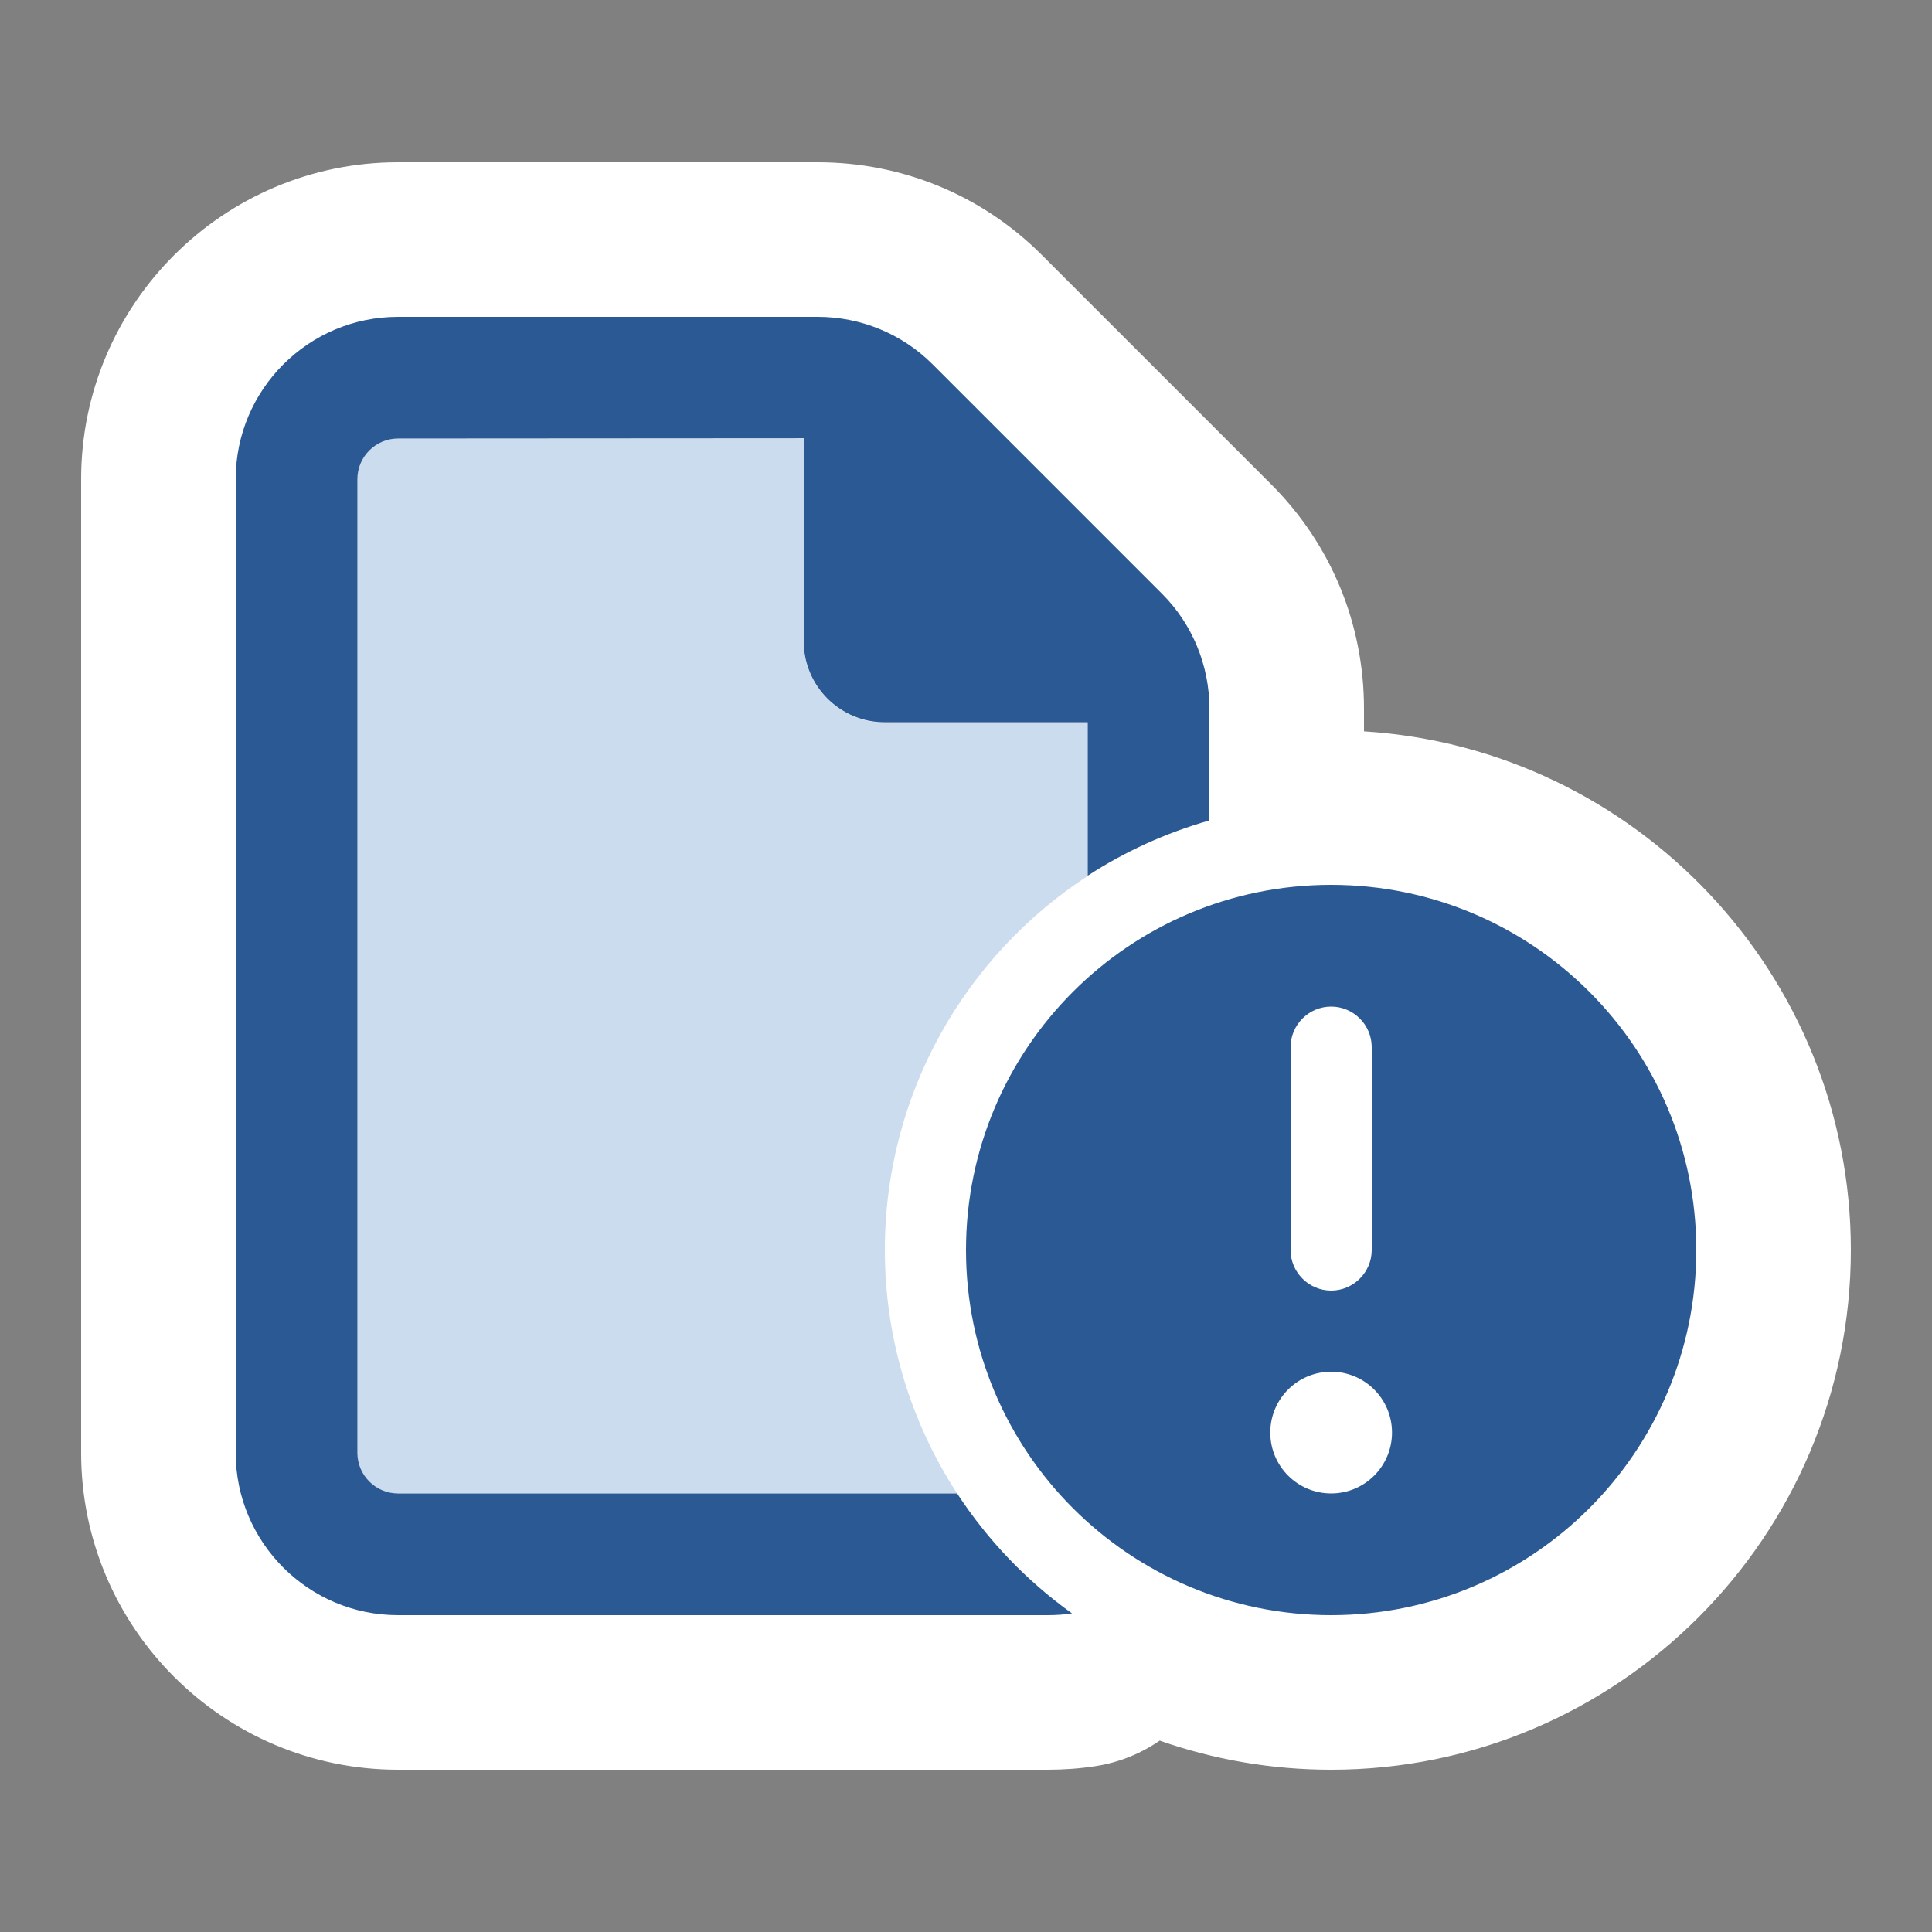
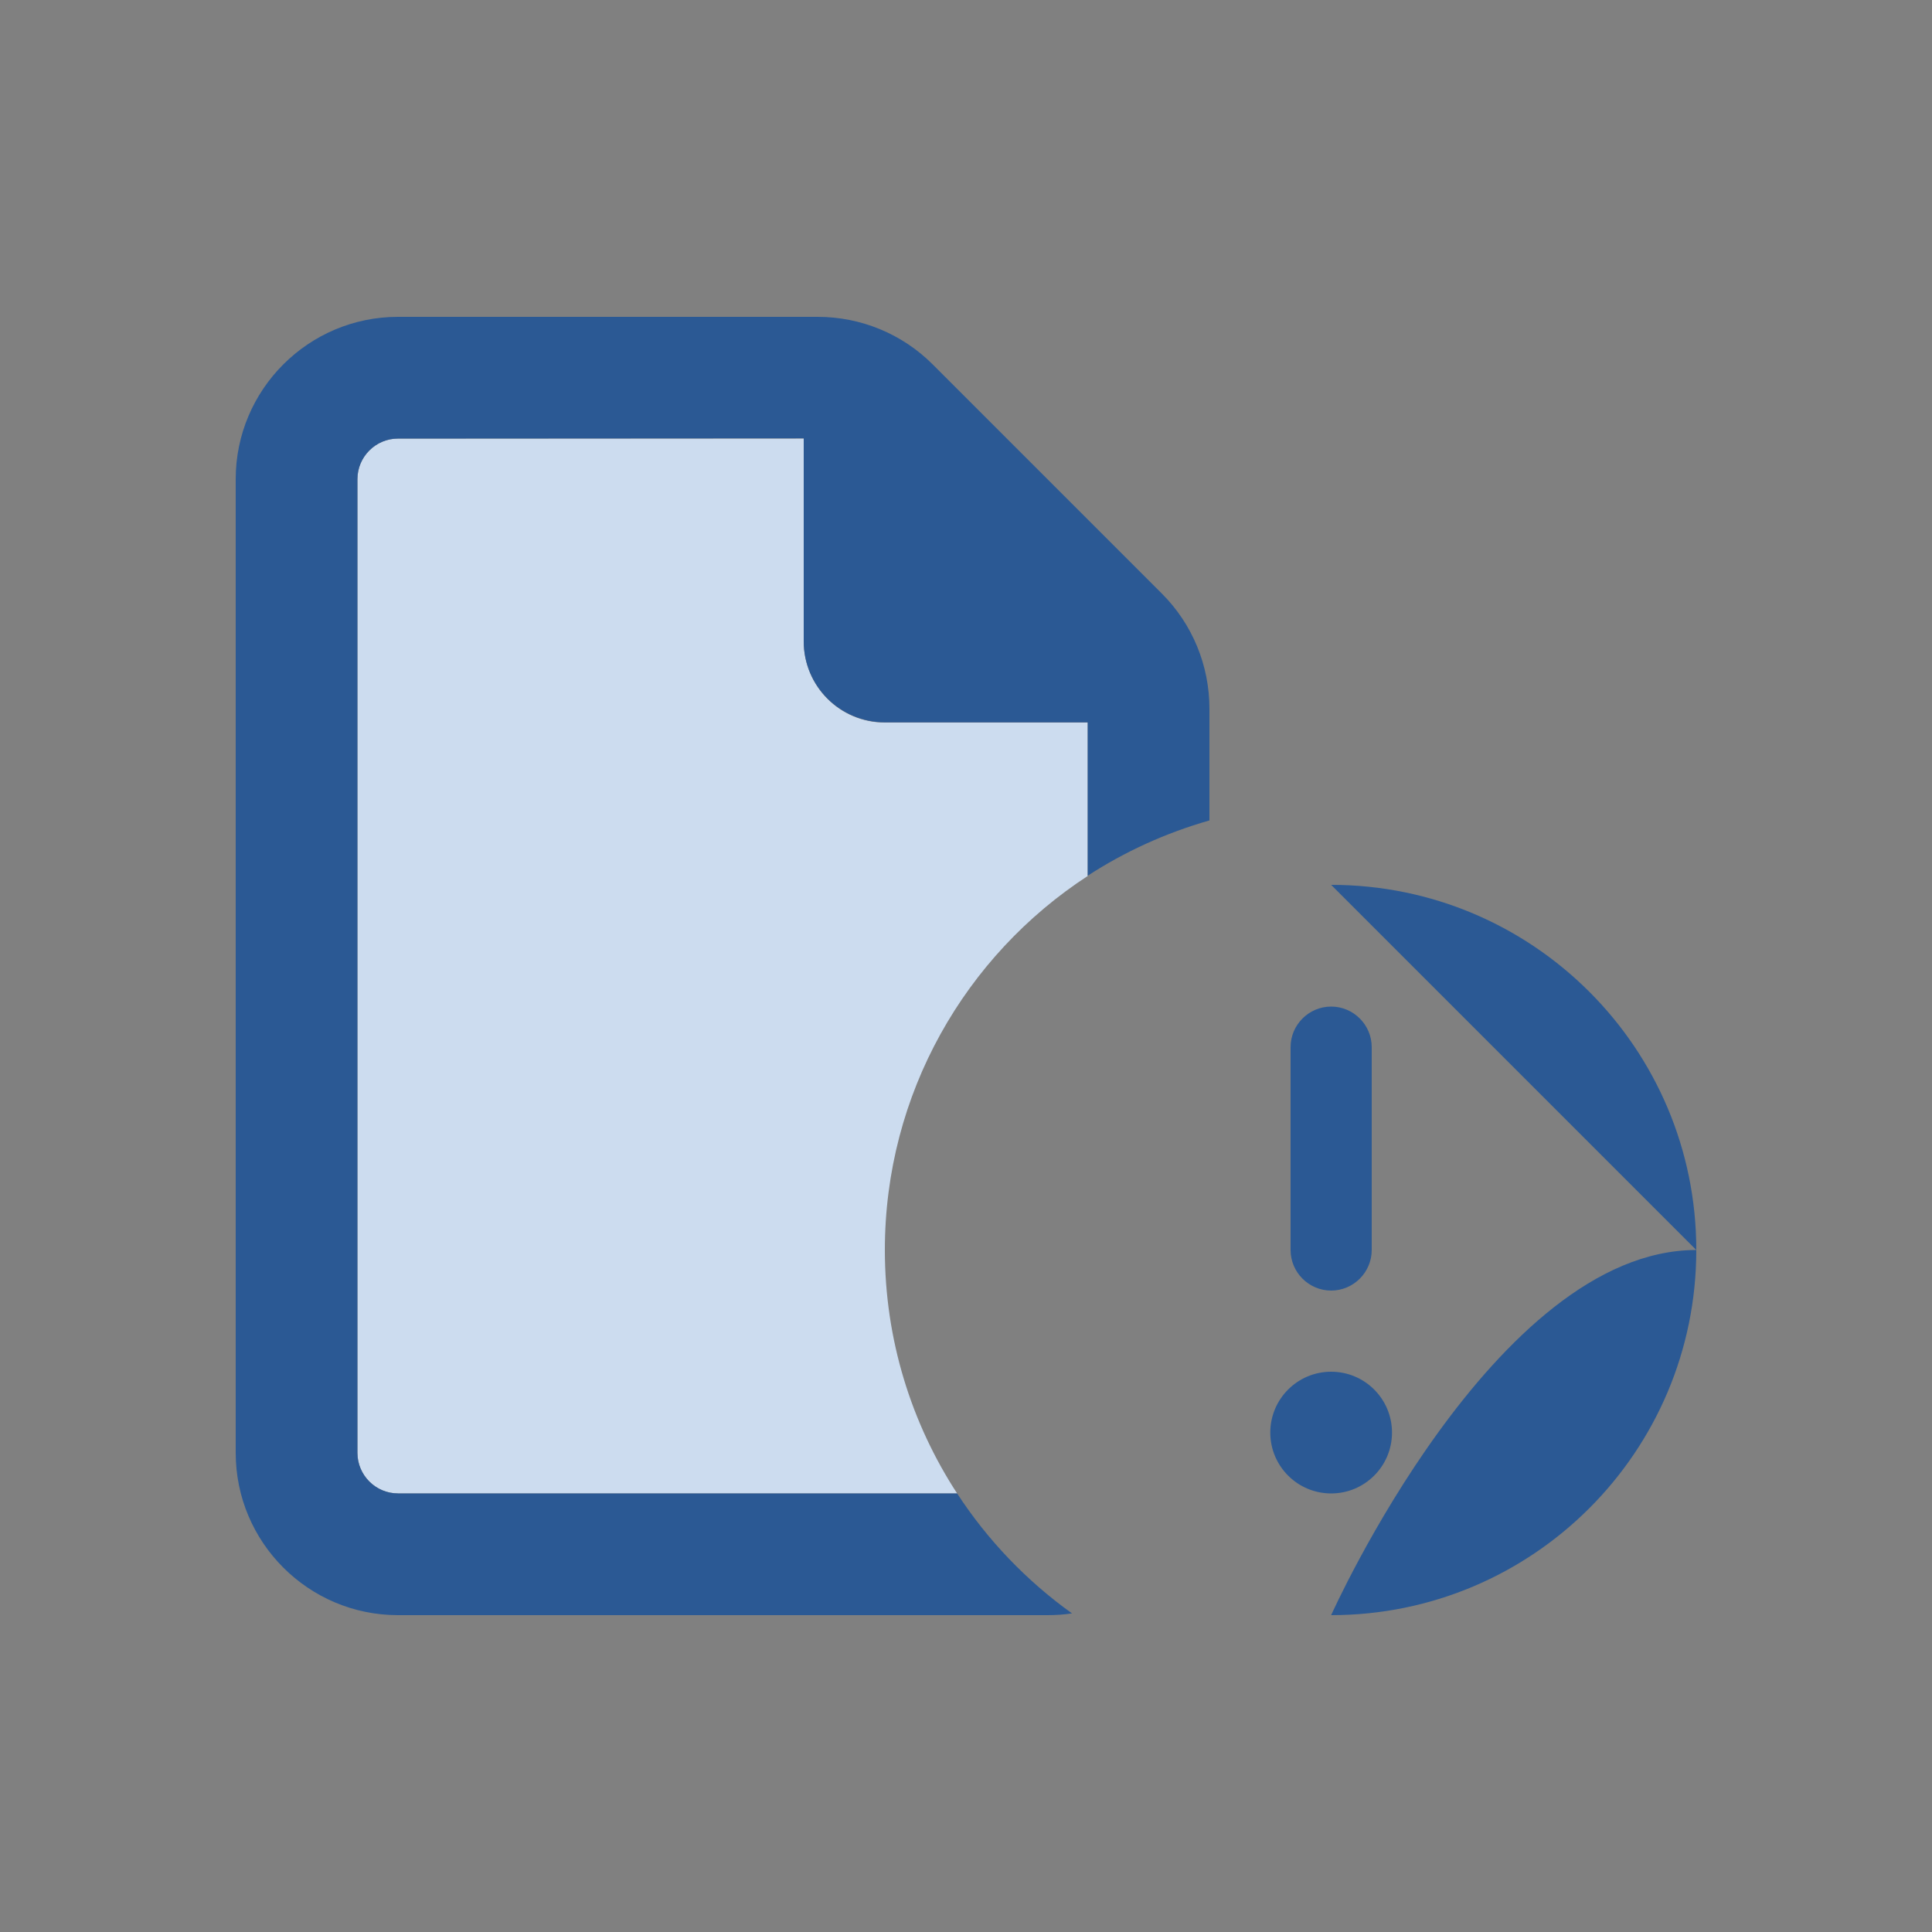
<svg xmlns="http://www.w3.org/2000/svg" id="Layer_2" viewBox="0 0 350 350">
  <rect x="0" y="0" width="350" height="350" fill="#808080" stroke="none" />
  <defs>
    <style>.cls-1{fill:#2b5994;}.cls-2{fill:#fff;}.cls-3{fill:none;}.cls-4{isolation:isolate;}.cls-5{fill:#ccdcef;}</style>
  </defs>
  <g id="sr-asset">
    <g id="ind-i-digital-asset">
-       <path id="bg" class="cls-2" d="M247.1,132.493v-4.12c0-15.359-5.963-29.78-16.791-40.608l-41.574-41.574c-10.827-10.828-25.249-16.791-40.608-16.791h-76.027c-31.65,0-57.4,25.749-57.4,57.4v176.4c0,31.651,25.75,57.4,57.4,57.4h117.646c3.076,0,5.948-.215,8.778-.657,4.244-.663,8.175-2.273,11.568-4.613,9.729,3.41,20.18,5.27,31.058,5.27,51.915,0,94.15-42.236,94.15-94.15,0-49.916-39.047-90.876-88.2-93.957Z" />
      <g id="icon">
        <g class="cls-4">
          <path class="cls-5" d="M64.75,86.8c0-4.043,3.308-7.35,7.35-7.35h73.5v36.75c0,8.131,6.569,14.7,14.7,14.7h36.75v27.792c-22.142,14.424-36.75,39.414-36.75,67.758,0,16.262,4.823,31.421,13.092,44.1h-101.292c-4.043,0-7.35-3.308-7.35-7.35V86.8Z" />
        </g>
-         <path class="cls-1" d="M241.15,182.35c-4.043,0-7.35,3.308-7.35,7.35v36.75c0,4.043,3.308,7.35,7.35,7.35s7.35-3.308,7.35-7.35v-36.75c0-4.043-3.308-7.35-7.35-7.35ZM241.15,270.55c6.089,0,11.025-4.936,11.025-11.025s-4.936-11.025-11.025-11.025-11.025,4.936-11.025,11.025,4.936,11.025,11.025,11.025h0ZM241.15,160.3c36.534,0,66.15,29.616,66.15,66.15s-29.616,66.15-66.15,66.15h0c-36.534,0-66.15-29.616-66.15-66.15s29.616-66.15,66.15-66.15h0ZM72.1,270.55h101.292c5.513,8.453,12.587,15.848,20.81,21.728-1.47.23-2.94.322-4.456.322h-117.646c-16.216,0-29.4-13.184-29.4-29.4V86.8c0-16.216,13.184-29.4,29.4-29.4h76.027c7.809,0,15.297,3.078,20.81,8.59l41.573,41.573c5.513,5.513,8.59,13,8.59,20.81v20.258c-7.901,2.251-15.343,5.65-22.05,10.014v-27.792h-36.75c-8.131,0-14.7-6.569-14.7-14.7v-36.75l-73.5.046c-4.043,0-7.35,3.308-7.35,7.35v176.4c0,4.043,3.308,7.35,7.35,7.35Z" />
+         <path class="cls-1" d="M241.15,182.35c-4.043,0-7.35,3.308-7.35,7.35v36.75c0,4.043,3.308,7.35,7.35,7.35s7.35-3.308,7.35-7.35v-36.75c0-4.043-3.308-7.35-7.35-7.35ZM241.15,270.55c6.089,0,11.025-4.936,11.025-11.025s-4.936-11.025-11.025-11.025-11.025,4.936-11.025,11.025,4.936,11.025,11.025,11.025h0ZM241.15,160.3c36.534,0,66.15,29.616,66.15,66.15s-29.616,66.15-66.15,66.15h0s29.616-66.15,66.15-66.15h0ZM72.1,270.55h101.292c5.513,8.453,12.587,15.848,20.81,21.728-1.47.23-2.94.322-4.456.322h-117.646c-16.216,0-29.4-13.184-29.4-29.4V86.8c0-16.216,13.184-29.4,29.4-29.4h76.027c7.809,0,15.297,3.078,20.81,8.59l41.573,41.573c5.513,5.513,8.59,13,8.59,20.81v20.258c-7.901,2.251-15.343,5.65-22.05,10.014v-27.792h-36.75c-8.131,0-14.7-6.569-14.7-14.7v-36.75l-73.5.046c-4.043,0-7.35,3.308-7.35,7.35v176.4c0,4.043,3.308,7.35,7.35,7.35Z" />
      </g>
-       <path id="container" class="cls-3" d="M350,0v350H0V0h350Z" />
    </g>
  </g>
</svg>